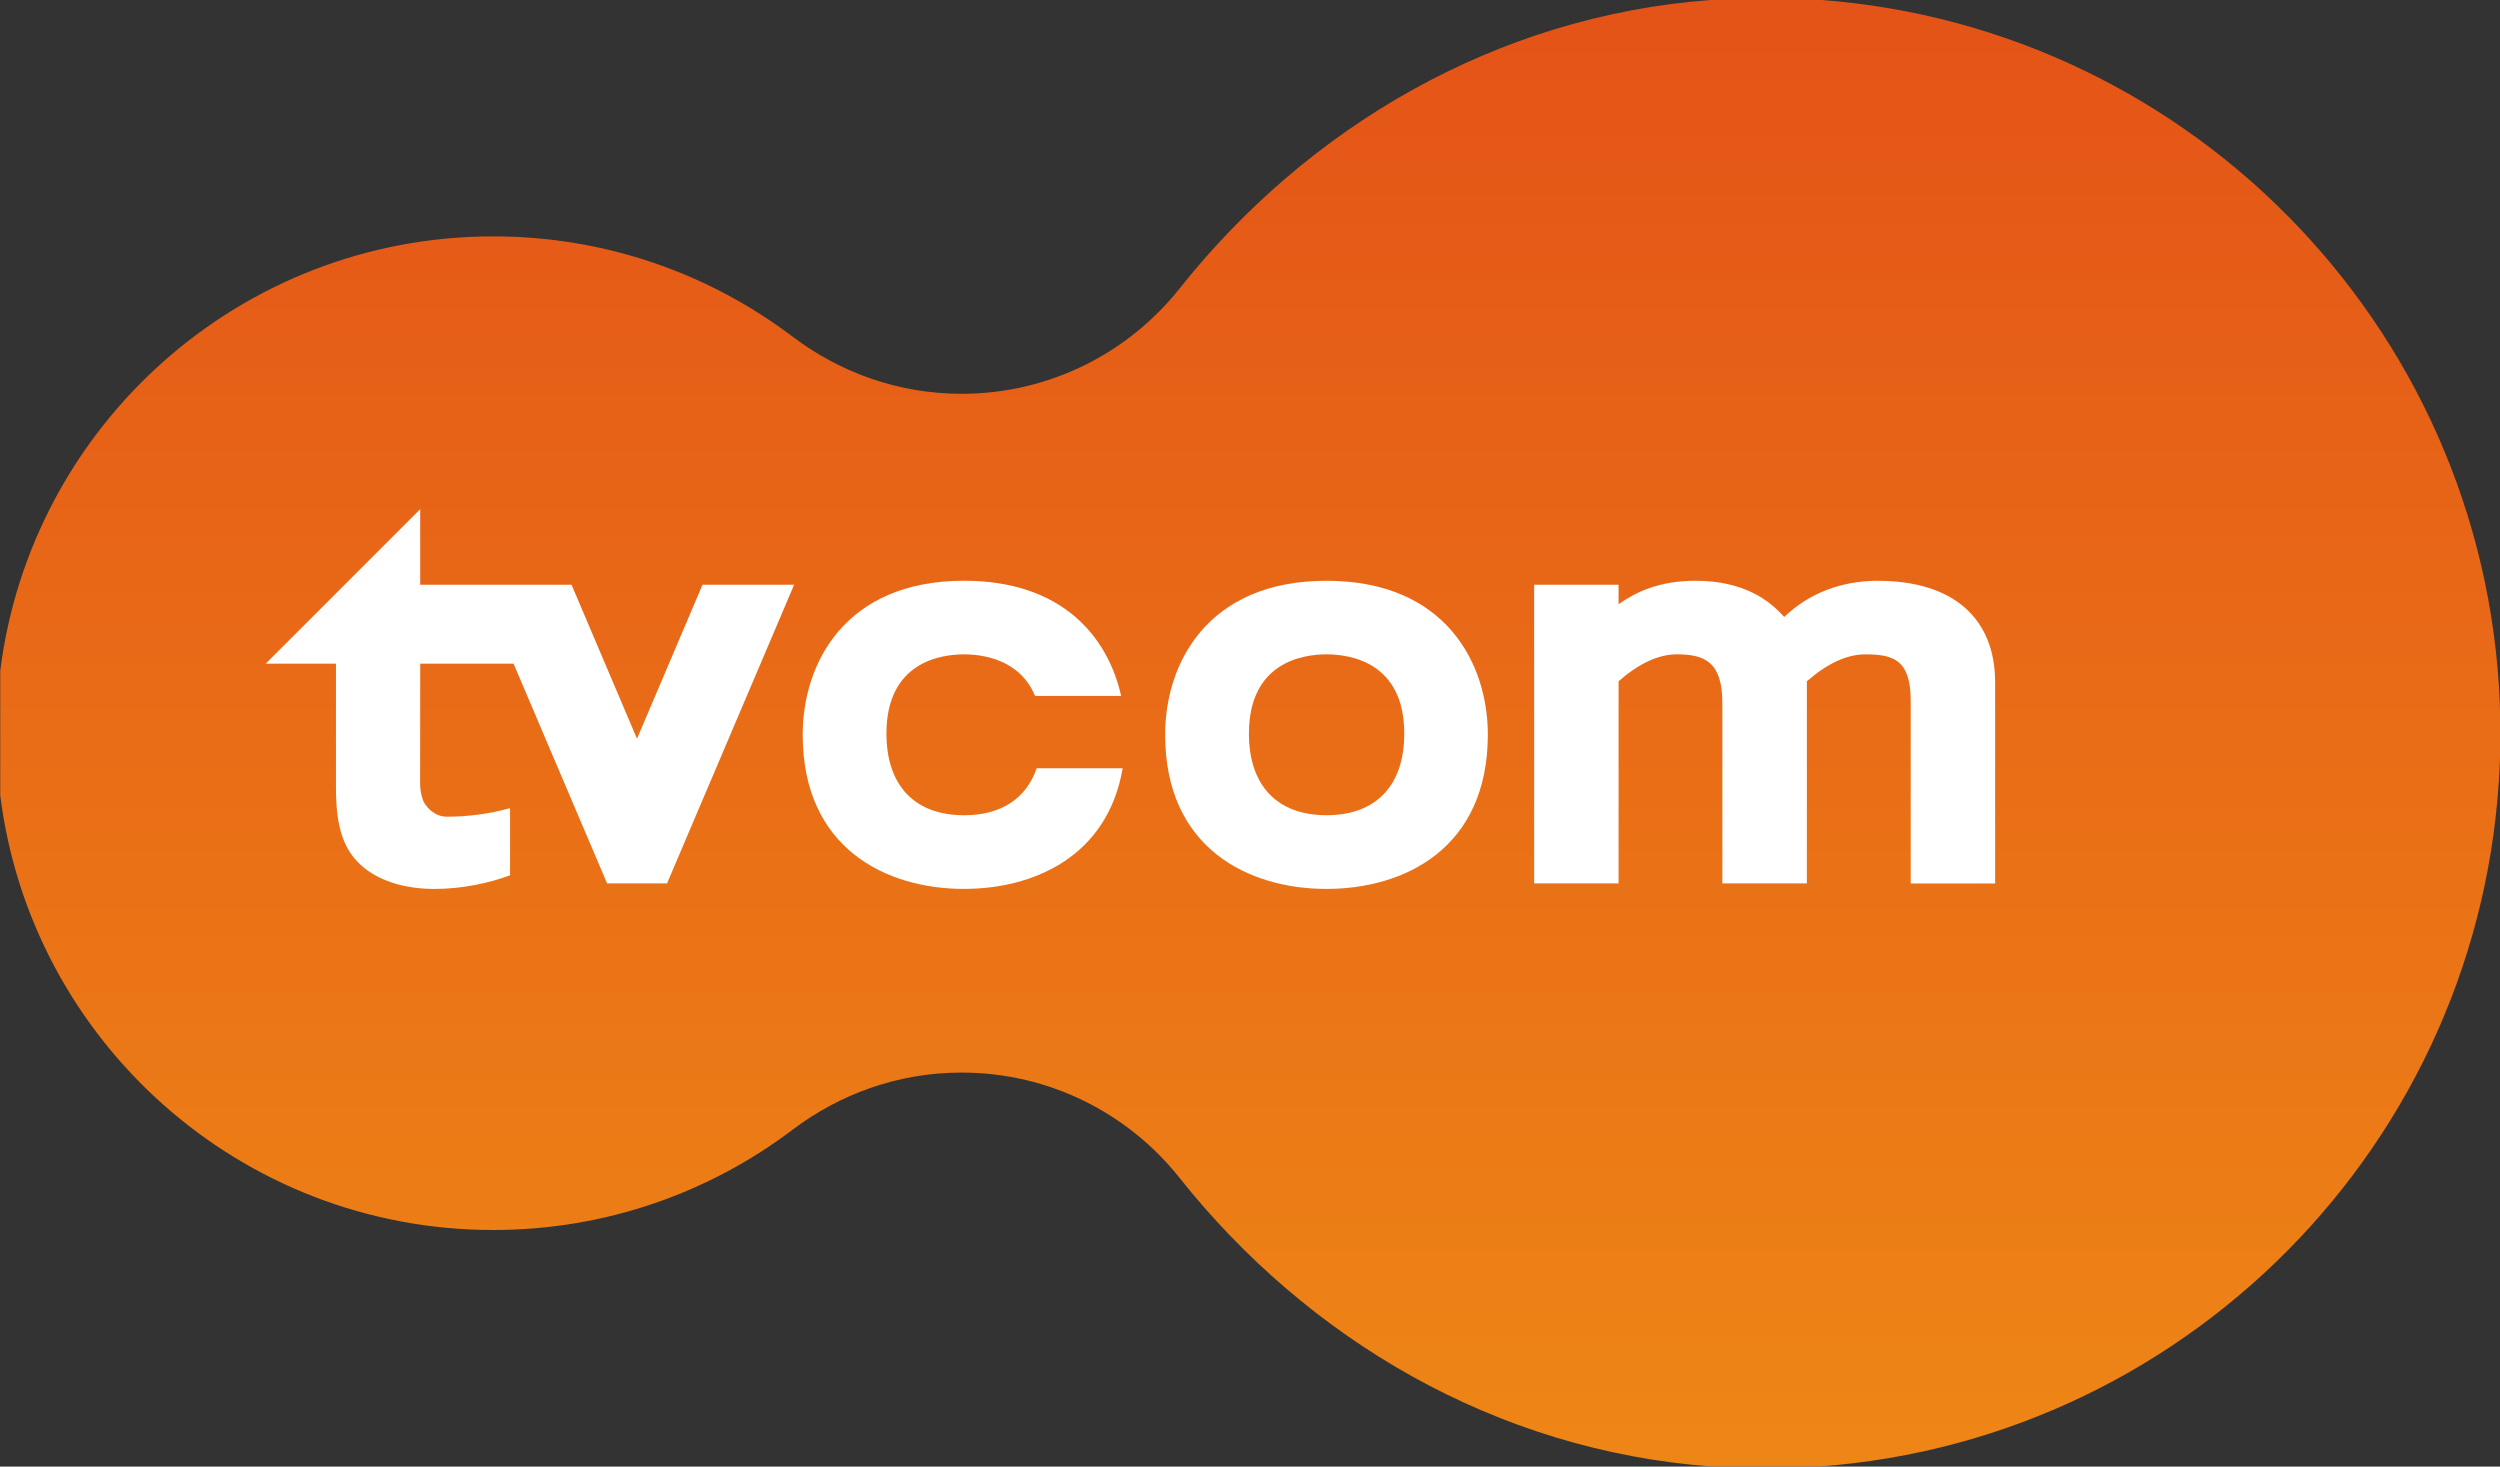
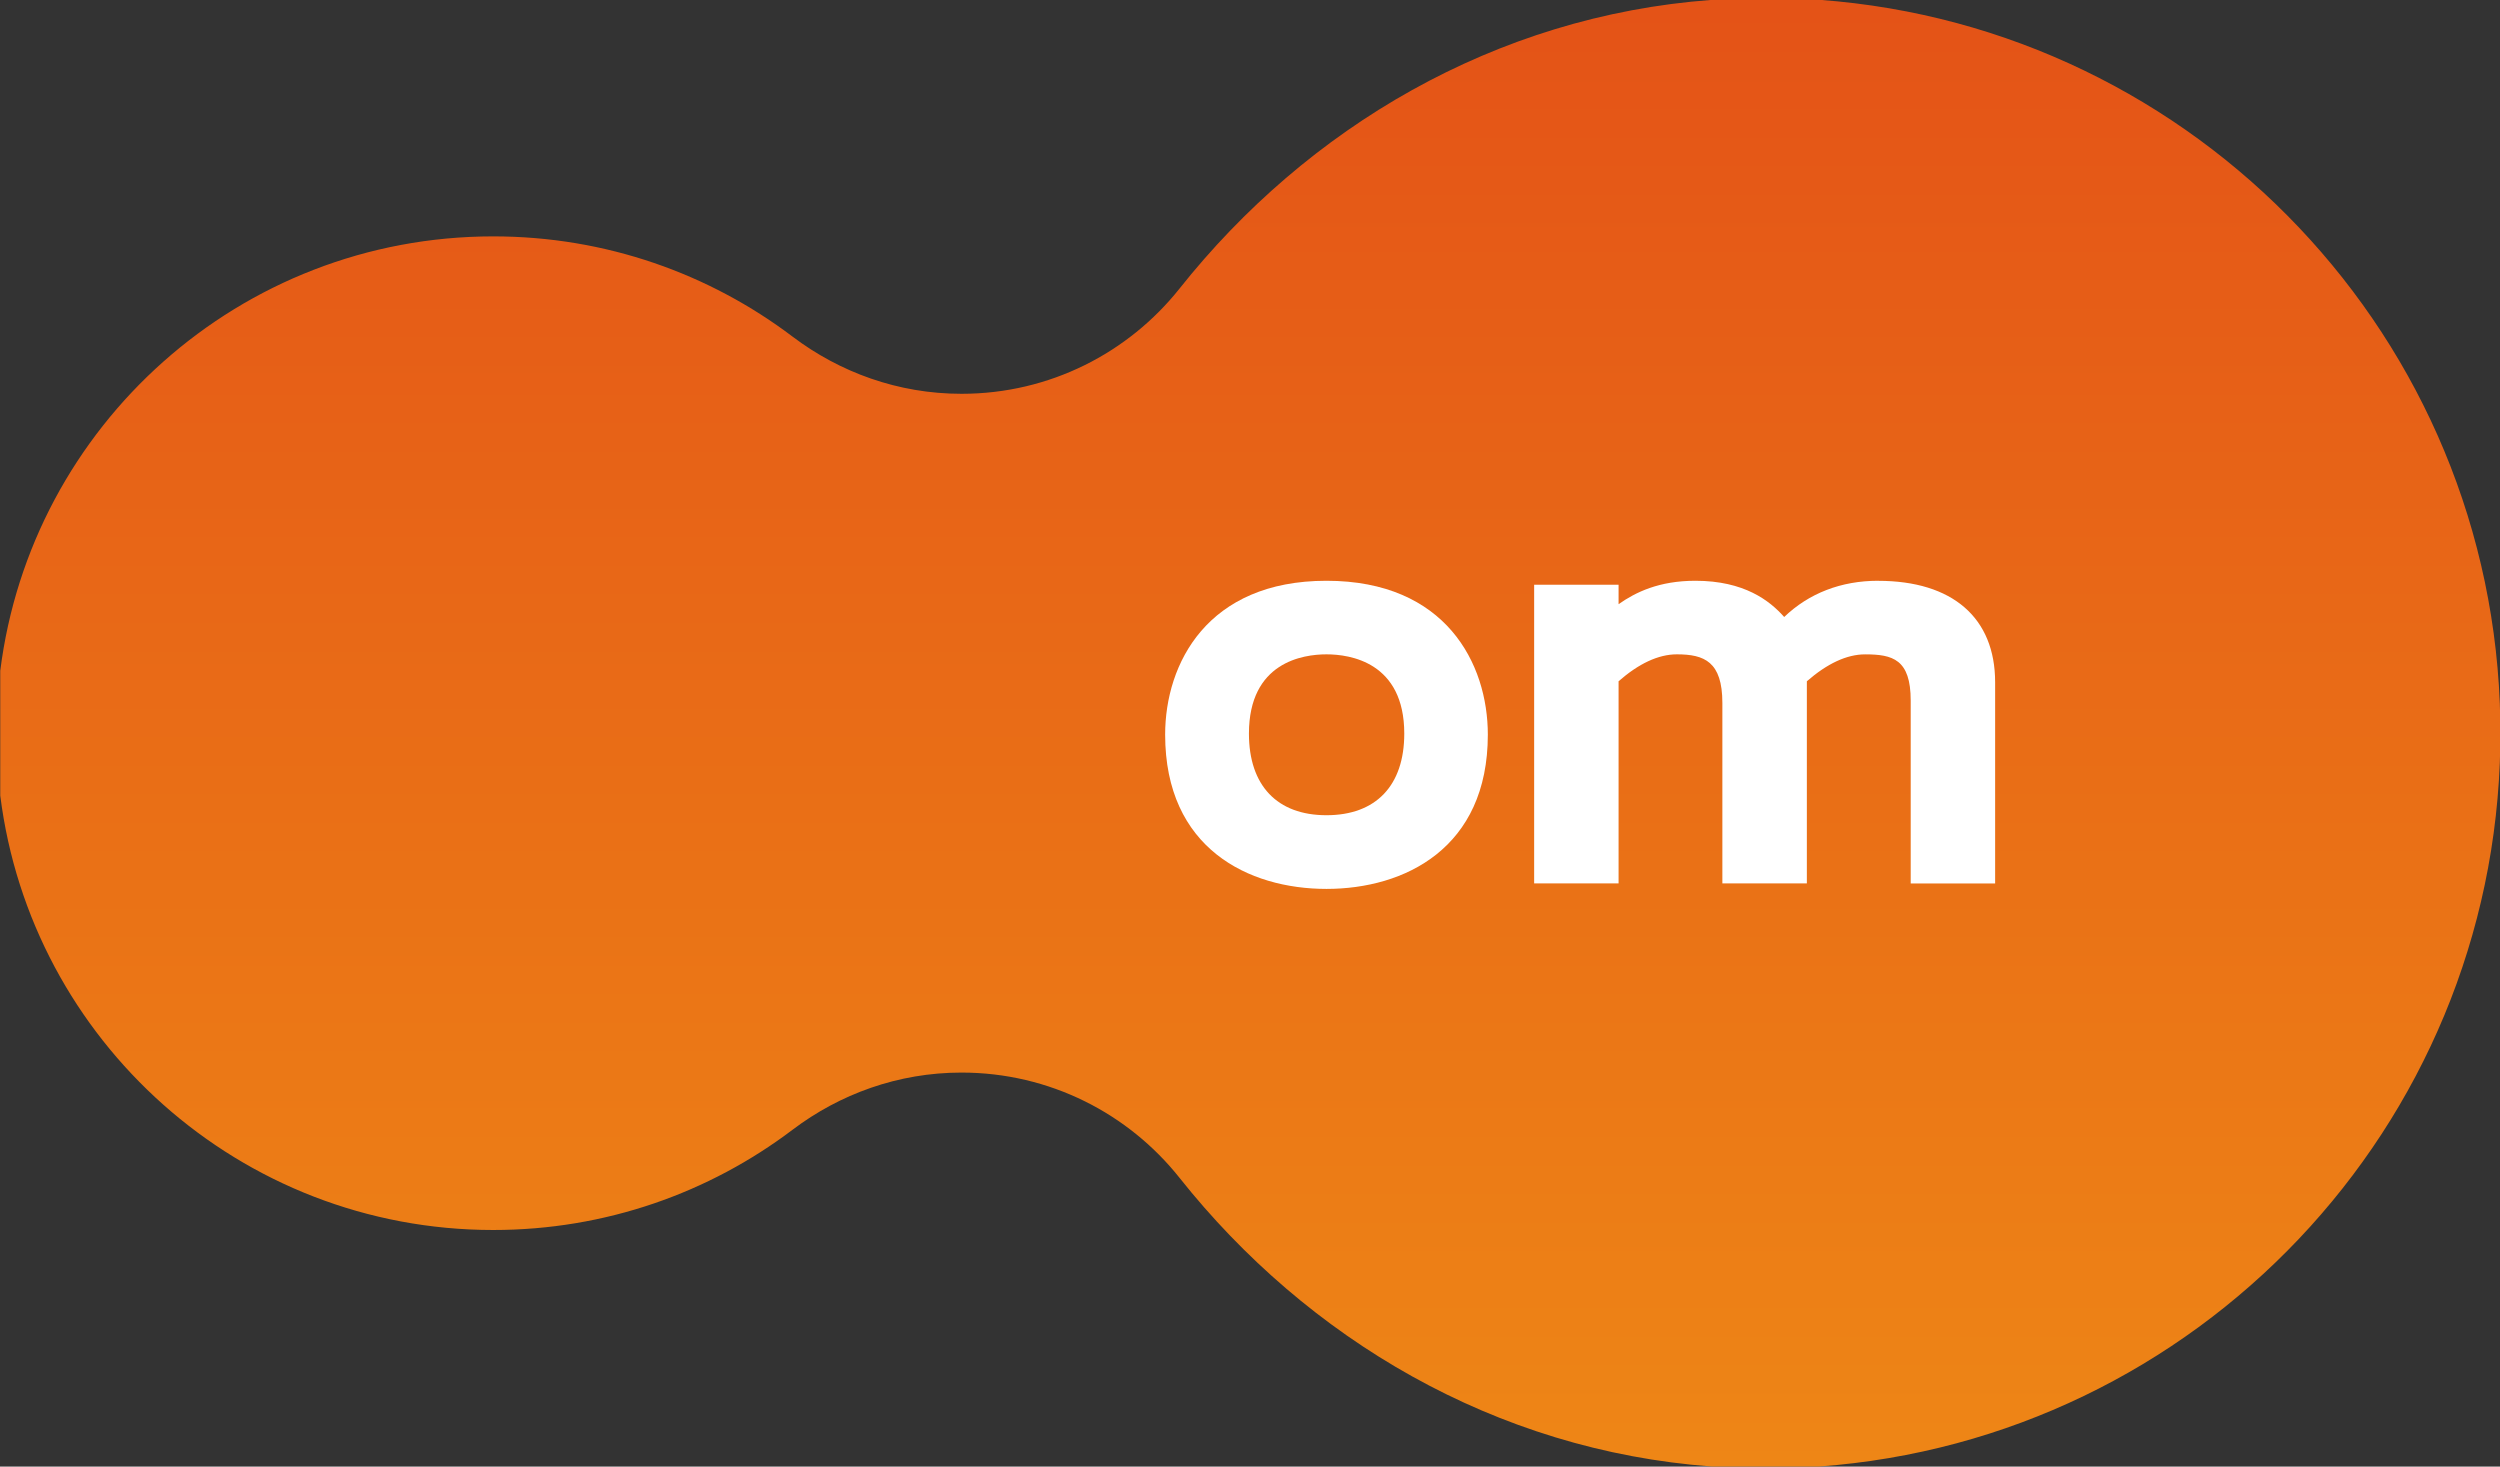
<svg xmlns="http://www.w3.org/2000/svg" version="1.1" id="svg34473" viewBox="0 0 1024 600.726" height="600.726" width="1024">
  <rect x="0" y="0" width="1024" height="600.726" fill="#333333" stroke="none" />
  <title id="title35051">TVCOM</title>
  <defs id="defs34475">
    <linearGradient x1="0" y1="0" x2="1" y2="0" gradientUnits="userSpaceOnUse" gradientTransform="matrix(0,-50.122,50.122,0,310.809,-41.141)" spreadMethod="pad" id="linearGradient12643">
      <stop style="stop-opacity:1;stop-color:#ee8616" offset="0" id="stop12645" />
      <stop style="stop-opacity:1;stop-color:#e45317" offset="1" id="stop12647" />
    </linearGradient>
  </defs>
  <g transform="translate(220.213,-255.345)" id="layer1">
    <g transform="matrix(11.888,0,0,11.888,-3919.829,1344.313)" id="g35043">
      <path d="m 370.169,-91.605 c -7.455,0.552 -13.928,4.414 -18.323,9.946 l 0,0 c -1.756,2.209 -4.469,3.625 -7.511,3.625 l 0,0 c -2.188,0 -4.197,-0.743 -5.819,-1.968 l 0,0 c -2.868,-2.17 -6.442,-3.456 -10.315,-3.456 l 0,0 c -8.727,0 -15.929,6.527 -16.986,14.967 l 0,0 0,4.301 c 1.058,8.44 8.259,14.967 16.986,14.967 l 0,0 c 3.873,0 7.447,-1.286 10.315,-3.456 l 0,0 c 1.621,-1.225 3.631,-1.968 5.819,-1.968 l 0,0 c 3.042,0 5.755,1.416 7.511,3.626 l 0,0 c 4.397,5.535 10.875,9.398 18.337,9.947 l 0,0 3.701,0 c 12.989,-0.943 23.261,-11.679 23.47,-24.859 l 0,0 0,-0.819 c -0.209,-13.175 -10.474,-23.906 -23.455,-24.856 l 0,0 -3.731,0 z" style="fill:url(#linearGradient12643);stroke:none" id="path12649" />
-       <path id="path12661" style="fill:#ffffff;fill-opacity:1;fill-rule:nonzero;stroke:none" d="m 344.423,-60.975 c -2.686,0 -5.56,-1.396 -5.56,-5.315 0,-2.45 1.455,-5.303 5.56,-5.303 3.376,0 4.954,1.925 5.412,3.969 l -2.966,0 c -0.526,-1.264 -1.812,-1.433 -2.446,-1.433 -0.804,0 -2.675,0.265 -2.675,2.73 0,1.79 0.975,2.814 2.675,2.814 1.278,0 2.146,-0.579 2.5,-1.619 l 2.964,0 c -0.519,3.036 -3.06,4.156 -5.464,4.156" />
      <path id="path12665" style="fill:#ffffff;fill-opacity:1;fill-rule:nonzero;stroke:none" d="m 359.59,-66.326 c 0,1.789 -0.974,2.812 -2.681,2.812 -1.7,0 -2.671,-1.024 -2.671,-2.812 0,-2.465 1.867,-2.731 2.671,-2.731 0.805,0 2.681,0.266 2.681,2.731 m 2.879,0.035 c 0,-2.449 -1.451,-5.301 -5.56,-5.301 -4.104,0 -5.558,2.853 -5.558,5.301 0,3.919 2.871,5.316 5.558,5.316 2.689,0 5.56,-1.397 5.56,-5.316" />
-       <path id="path12669" style="fill:#ffffff;fill-opacity:1;fill-rule:nonzero;stroke:none" d="m 335.411,-71.455 -2.257,5.305 -2.256,-5.305 -5.214,0 0,-2.605 -5.324,5.324 2.421,0 0,4.143 c -0.007,1.002 0.086,1.995 0.729,2.67 0.652,0.688 1.673,0.948 2.664,0.949 0.965,0.002 1.931,-0.215 2.606,-0.471 l 0,-2.314 c -0.662,0.194 -1.465,0.296 -2.171,0.296 -0.426,0 -0.67,-0.3 -0.772,-0.454 -0.085,-0.13 -0.158,-0.439 -0.156,-0.685 l 0.004,-4.134 3.215,0 3.223,7.571 2.066,0 4.379,-10.29 -3.155,0 z" />
      <path id="path12673" style="fill:#ffffff;fill-opacity:1;fill-rule:nonzero;stroke:none" d="m 375.917,-71.592 c -1.278,0 -2.386,0.432 -3.237,1.248 -0.497,-0.561 -1.374,-1.248 -3.06,-1.248 -1.249,0 -2.06,0.394 -2.646,0.807 l 0,-0.671 -2.909,0 0,10.291 2.909,0 0,-6.965 c 0.695,-0.608 1.371,-0.927 2.007,-0.927 0.946,0 1.569,0.251 1.569,1.675 l 0,6.218 2.911,0 0,-6.965 c 0.698,-0.608 1.374,-0.927 2.007,-0.927 0.951,0 1.571,0.17 1.571,1.593 l 0,6.3 2.909,0 0,-6.931 c 0,-2.221 -1.468,-3.496 -4.031,-3.496" />
    </g>
  </g>
</svg>